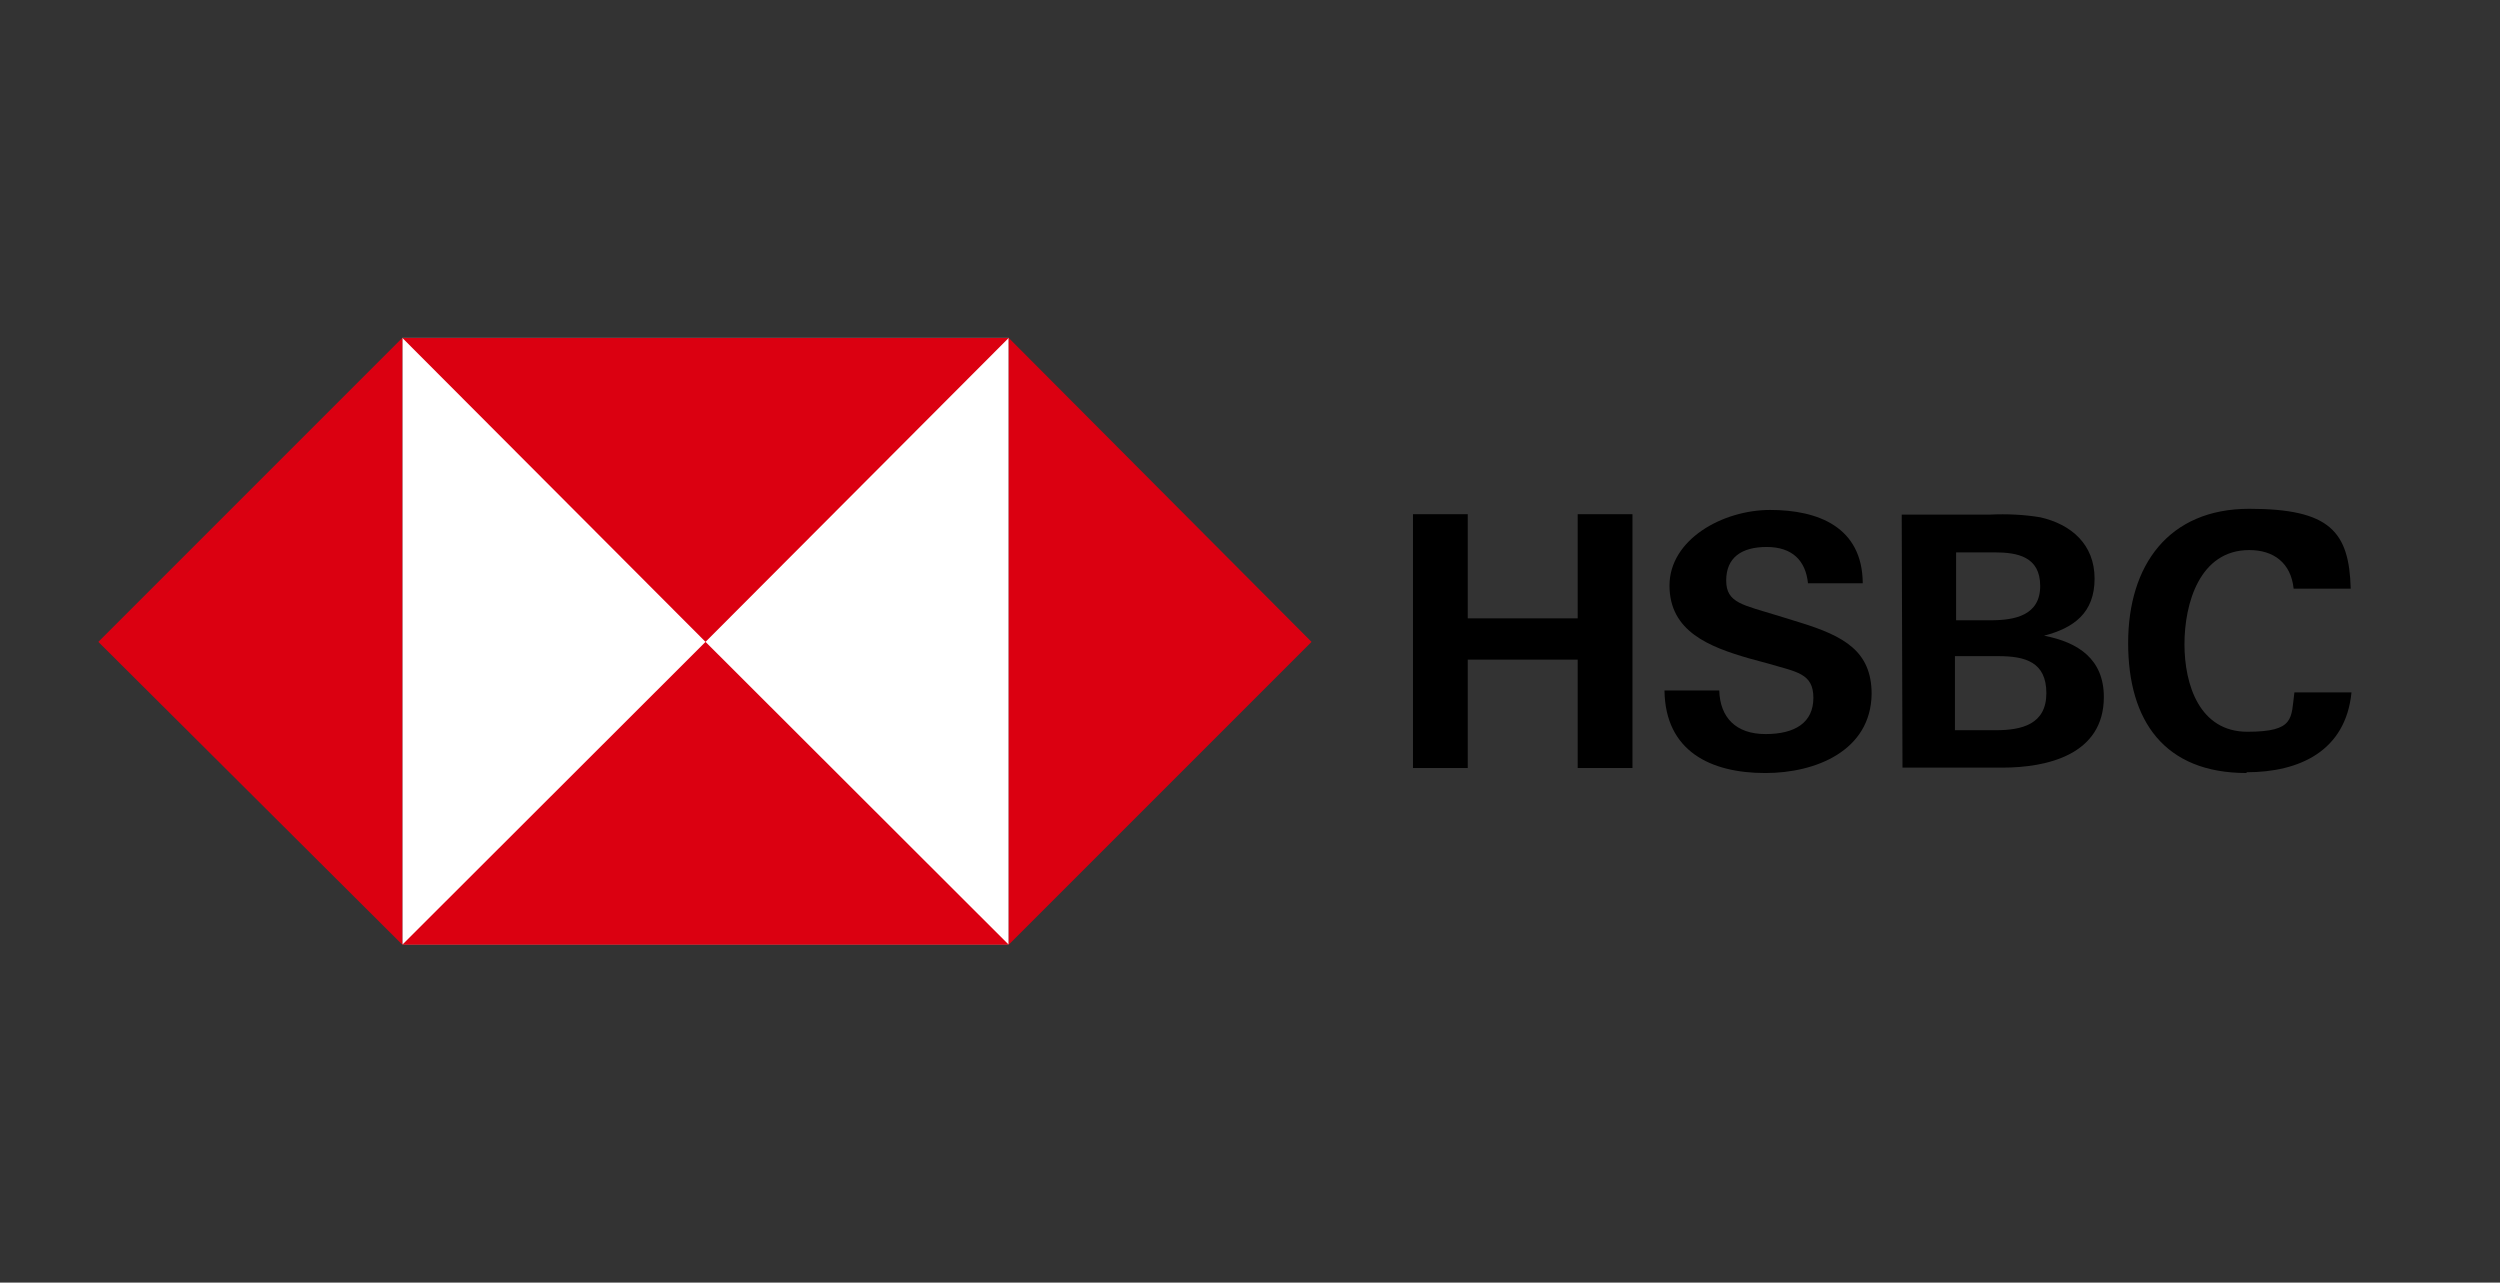
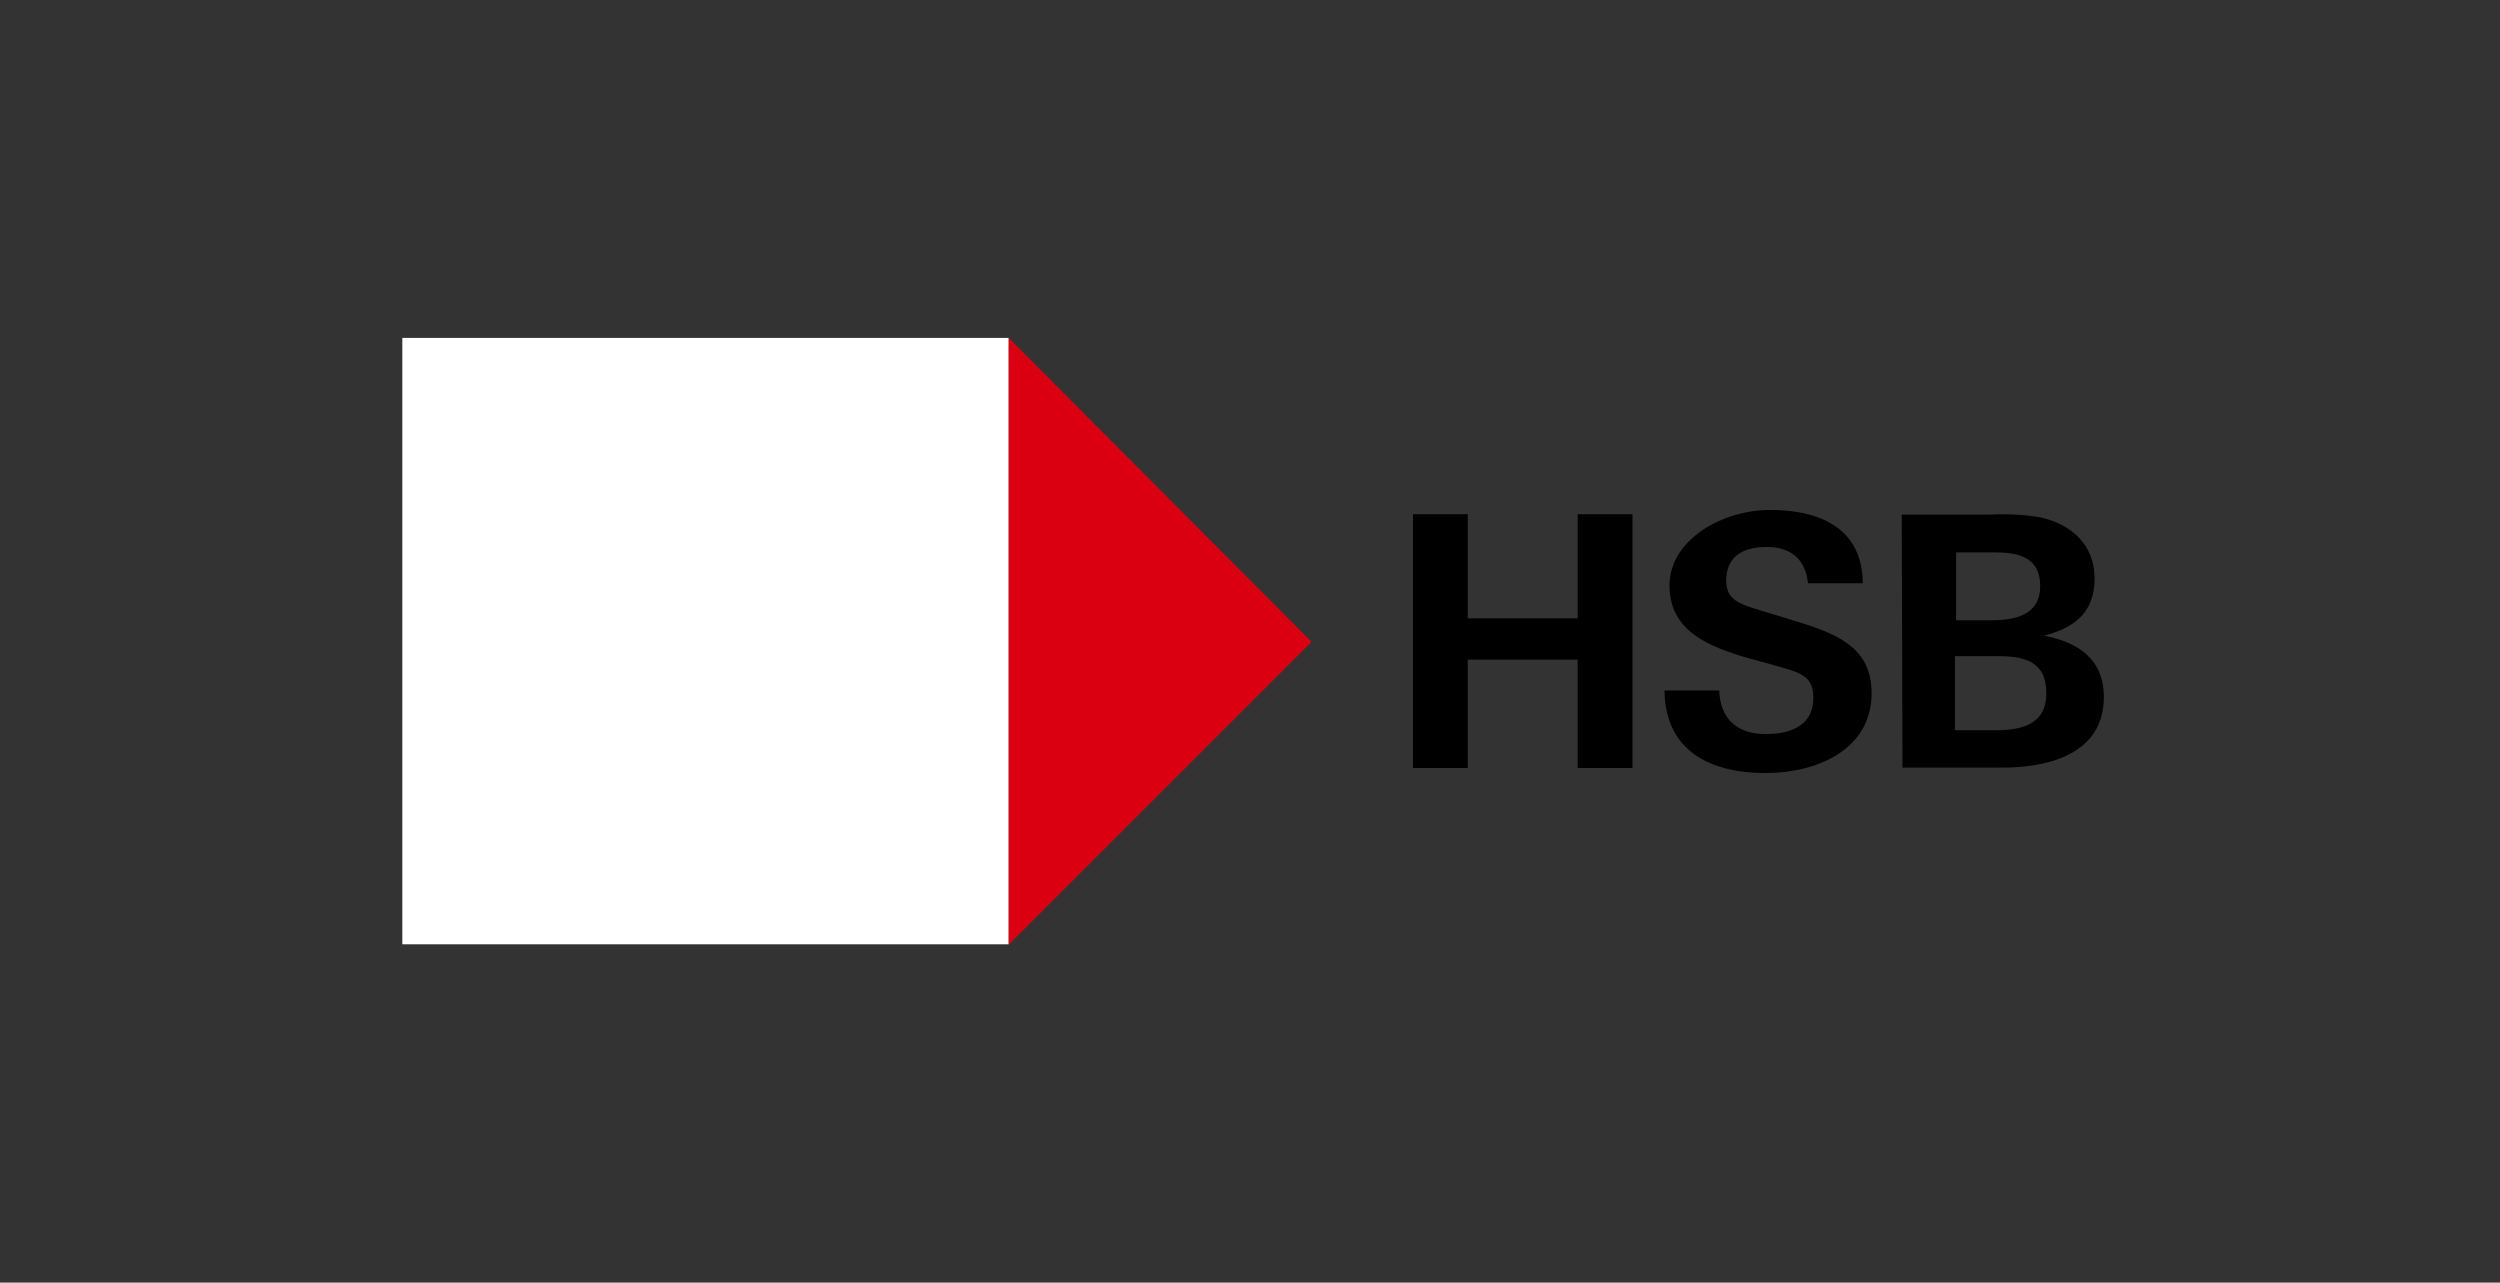
<svg xmlns="http://www.w3.org/2000/svg" id="Layer_1" viewBox="0 0 648.1 332.5">
  <rect x="0" y="0" width="648.1" height="332.5" fill="#333333" stroke="none" />
  <defs>
    <style>      .st0 {        fill: #fff;      }      .st1 {        fill: #db0011;      }    </style>
  </defs>
  <rect class="st0" x="104.3" y="87.6" width="157.2" height="157.2" />
  <polygon class="st1" points="340 166.4 261.5 87.6 261.5 244.9 340 166.4" />
-   <polygon class="st1" points="182.9 166.4 261.5 87.6 104.3 87.6 182.9 166.4" />
-   <polygon class="st1" points="25.5 166.4 104.3 244.9 104.3 87.6 25.5 166.4" />
-   <polygon class="st1" points="182.9 166.4 104.3 244.9 261.5 244.9 182.9 166.4" />
-   <path d="M409,171h-28.5v28.1h-14.2v-65.8h14.2v27h28.5v-27h14.2v65.8h-14.2v-28.1Z" />
+   <path d="M409,171h-28.5v28.1h-14.2v-65.8h14.2v27h28.5v-27h14.2v65.8h-14.2v-28.1" />
  <path d="M457.6,200.4c-14.2,0-25.9-5.7-26.1-21.4h14.2c.2,7,4.3,11.3,12,11.3s12.4-3,12.4-9.4-4.4-6.7-11.8-8.9l-4.8-1.3c-10.4-3-20.7-7-20.7-18.9s13.7-19.6,26.1-19.6,23.9,4.4,24,19h-14.2c-.6-5.9-4.1-9.4-10.7-9.4s-10.5,2.8-10.5,8.7,4.4,6.3,13.7,9.2l5.5,1.7c11.3,3.5,18.5,7.4,18.5,18.5-.2,14.8-14.6,20.5-27.5,20.5Z" />
  <path d="M493.1,133.4h22.9c4.3-.2,8.7,0,12.9.7,8,1.8,14.1,7,14.1,15.9s-5.4,12.8-13.1,14.8c8.9,1.7,15.5,6.1,15.5,15.9,0,15-14.8,18.3-26.3,18.3h-25.9l-.2-65.6ZM516.1,160.8c6.3,0,12.8-1.3,12.8-8.9s-5.9-8.7-11.8-8.7h-10v17.6h9.1ZM517.4,189.3c6.7,0,13.1-1.5,13.1-9.6s-5.5-9.6-12.4-9.6h-11.3v19.2h10.5Z" />
-   <path d="M582.4,200.4c-21.3,0-30.7-13.5-30.7-33.7s10.5-34.8,31.4-34.8,25.9,5.9,26.3,20.7h-14.8c-.7-6.7-5.2-10-11.5-10-12.9,0-16.8,13.9-16.8,24.4s3.9,22.7,16.3,22.7,11.3-3.5,12.2-10.2h14.8c-1.5,15.2-13.5,20.7-27.2,20.7Z" />
</svg>